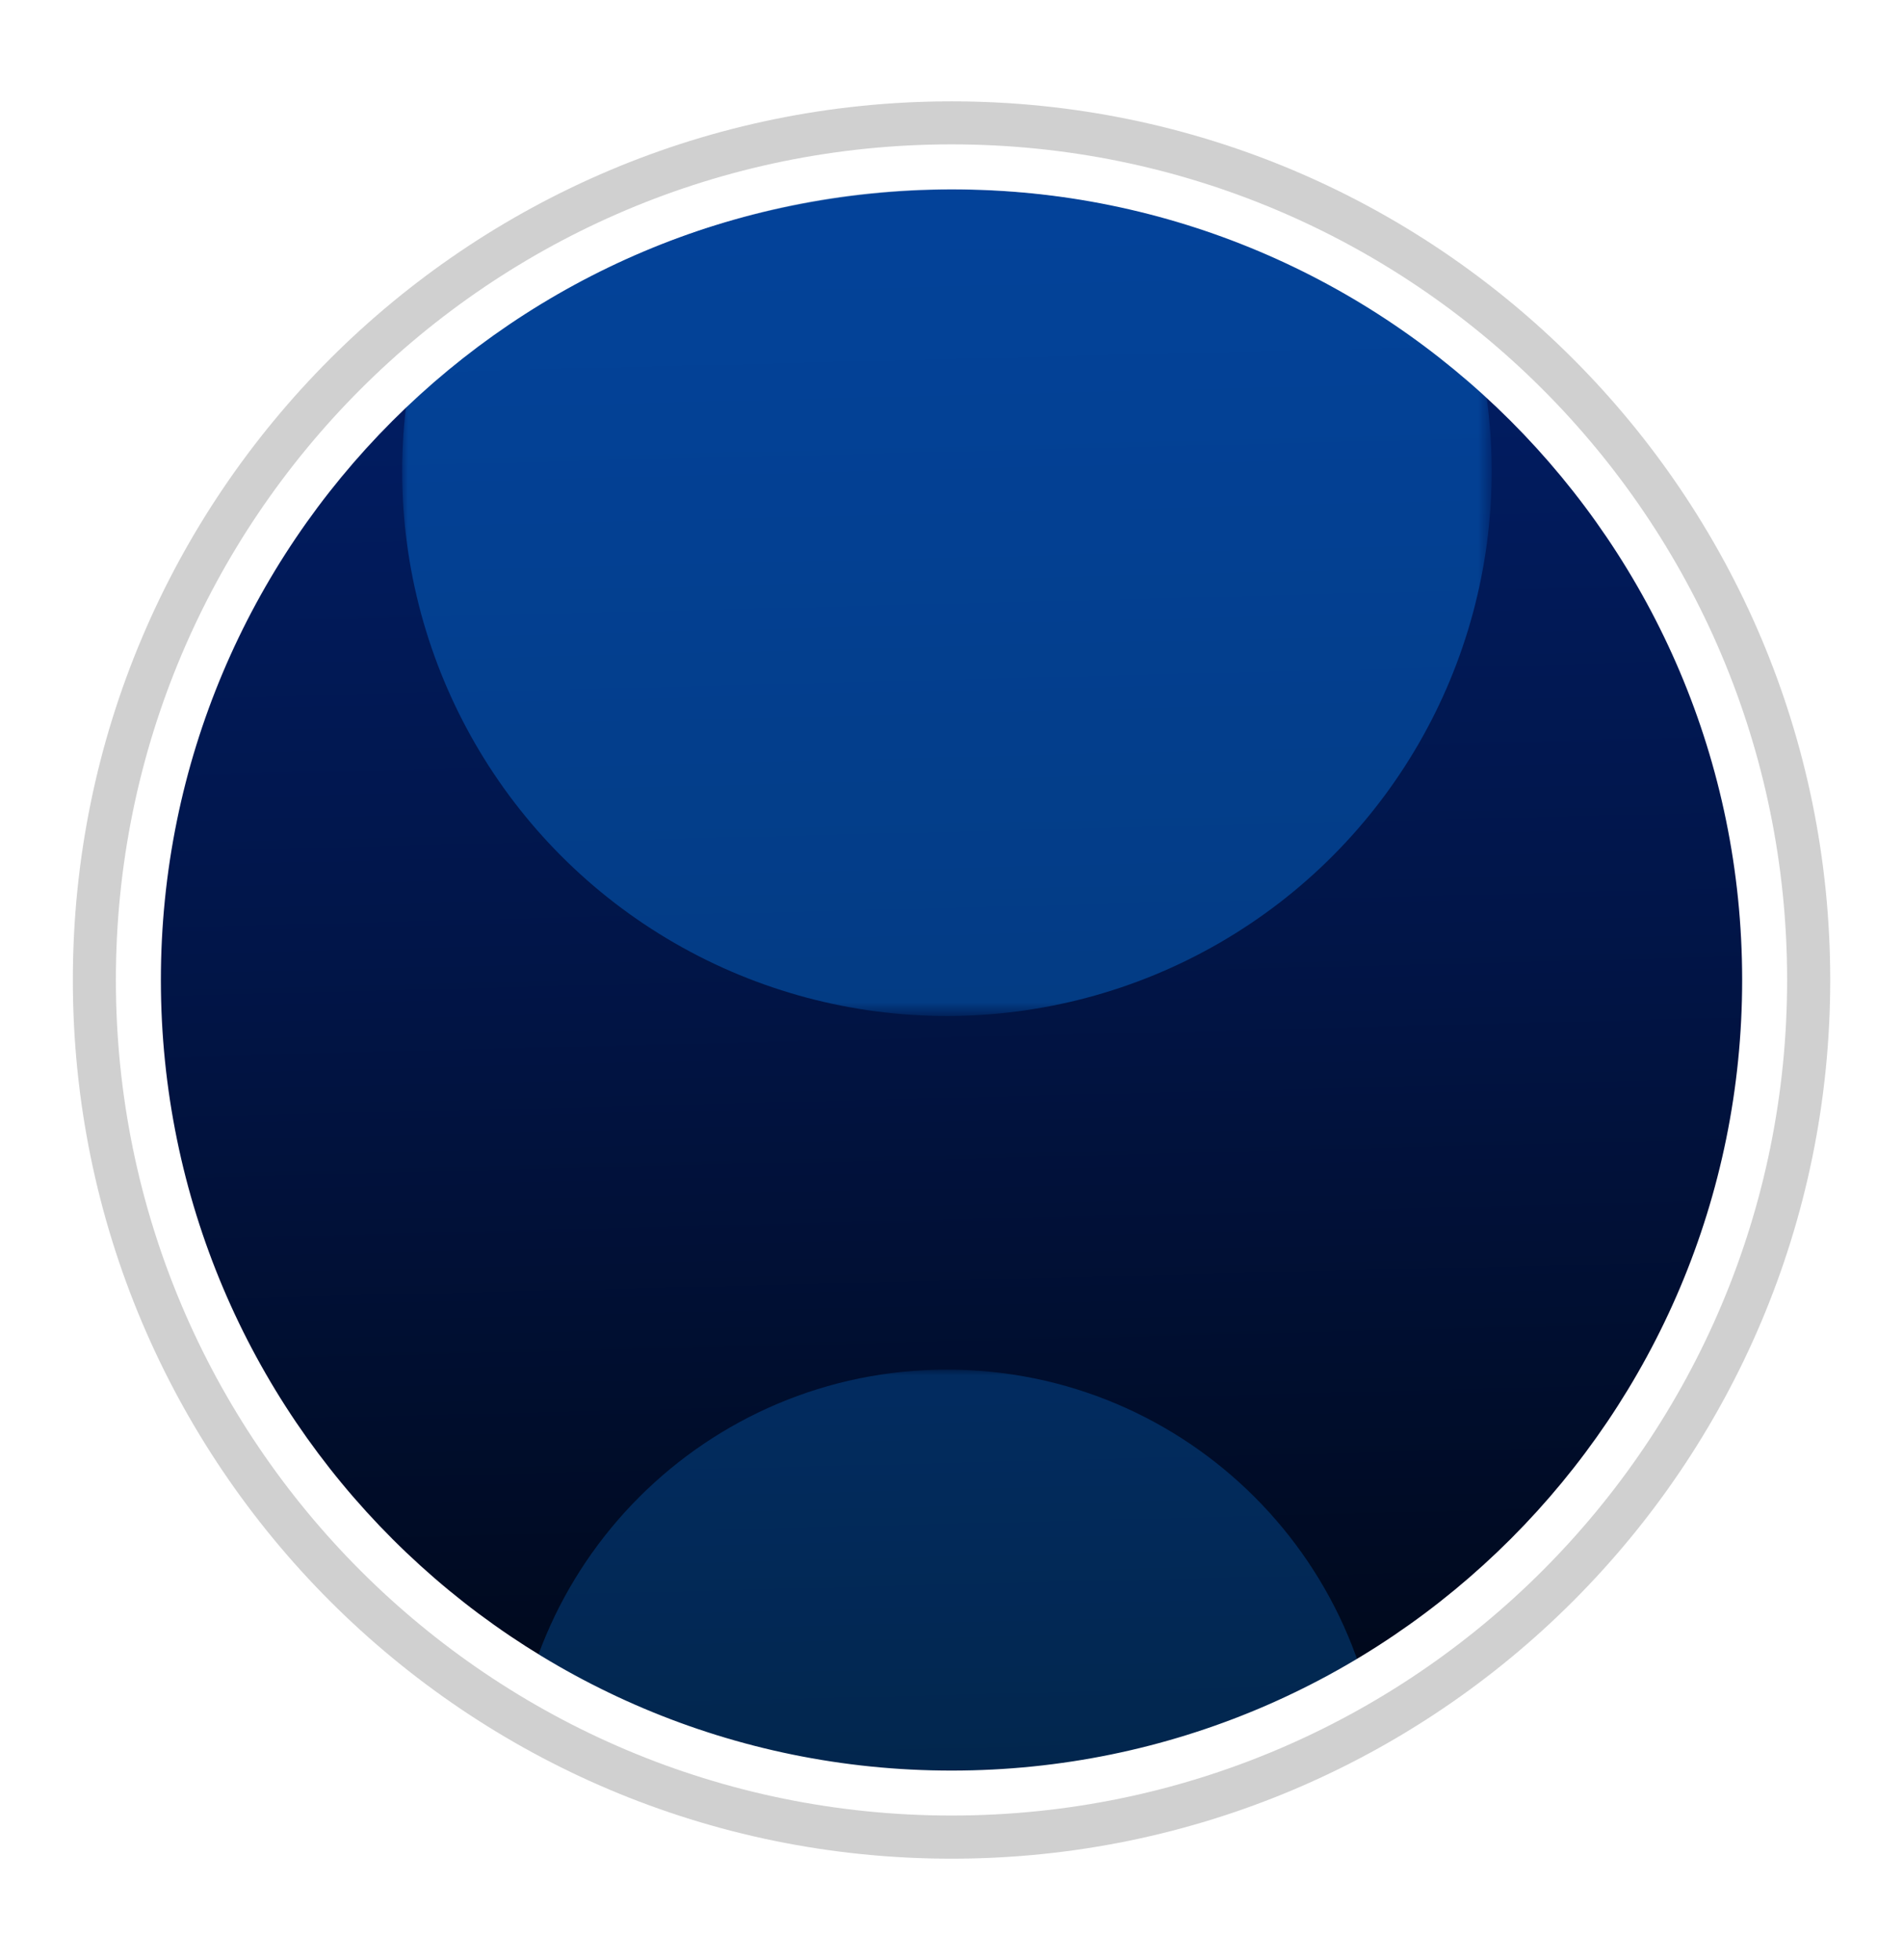
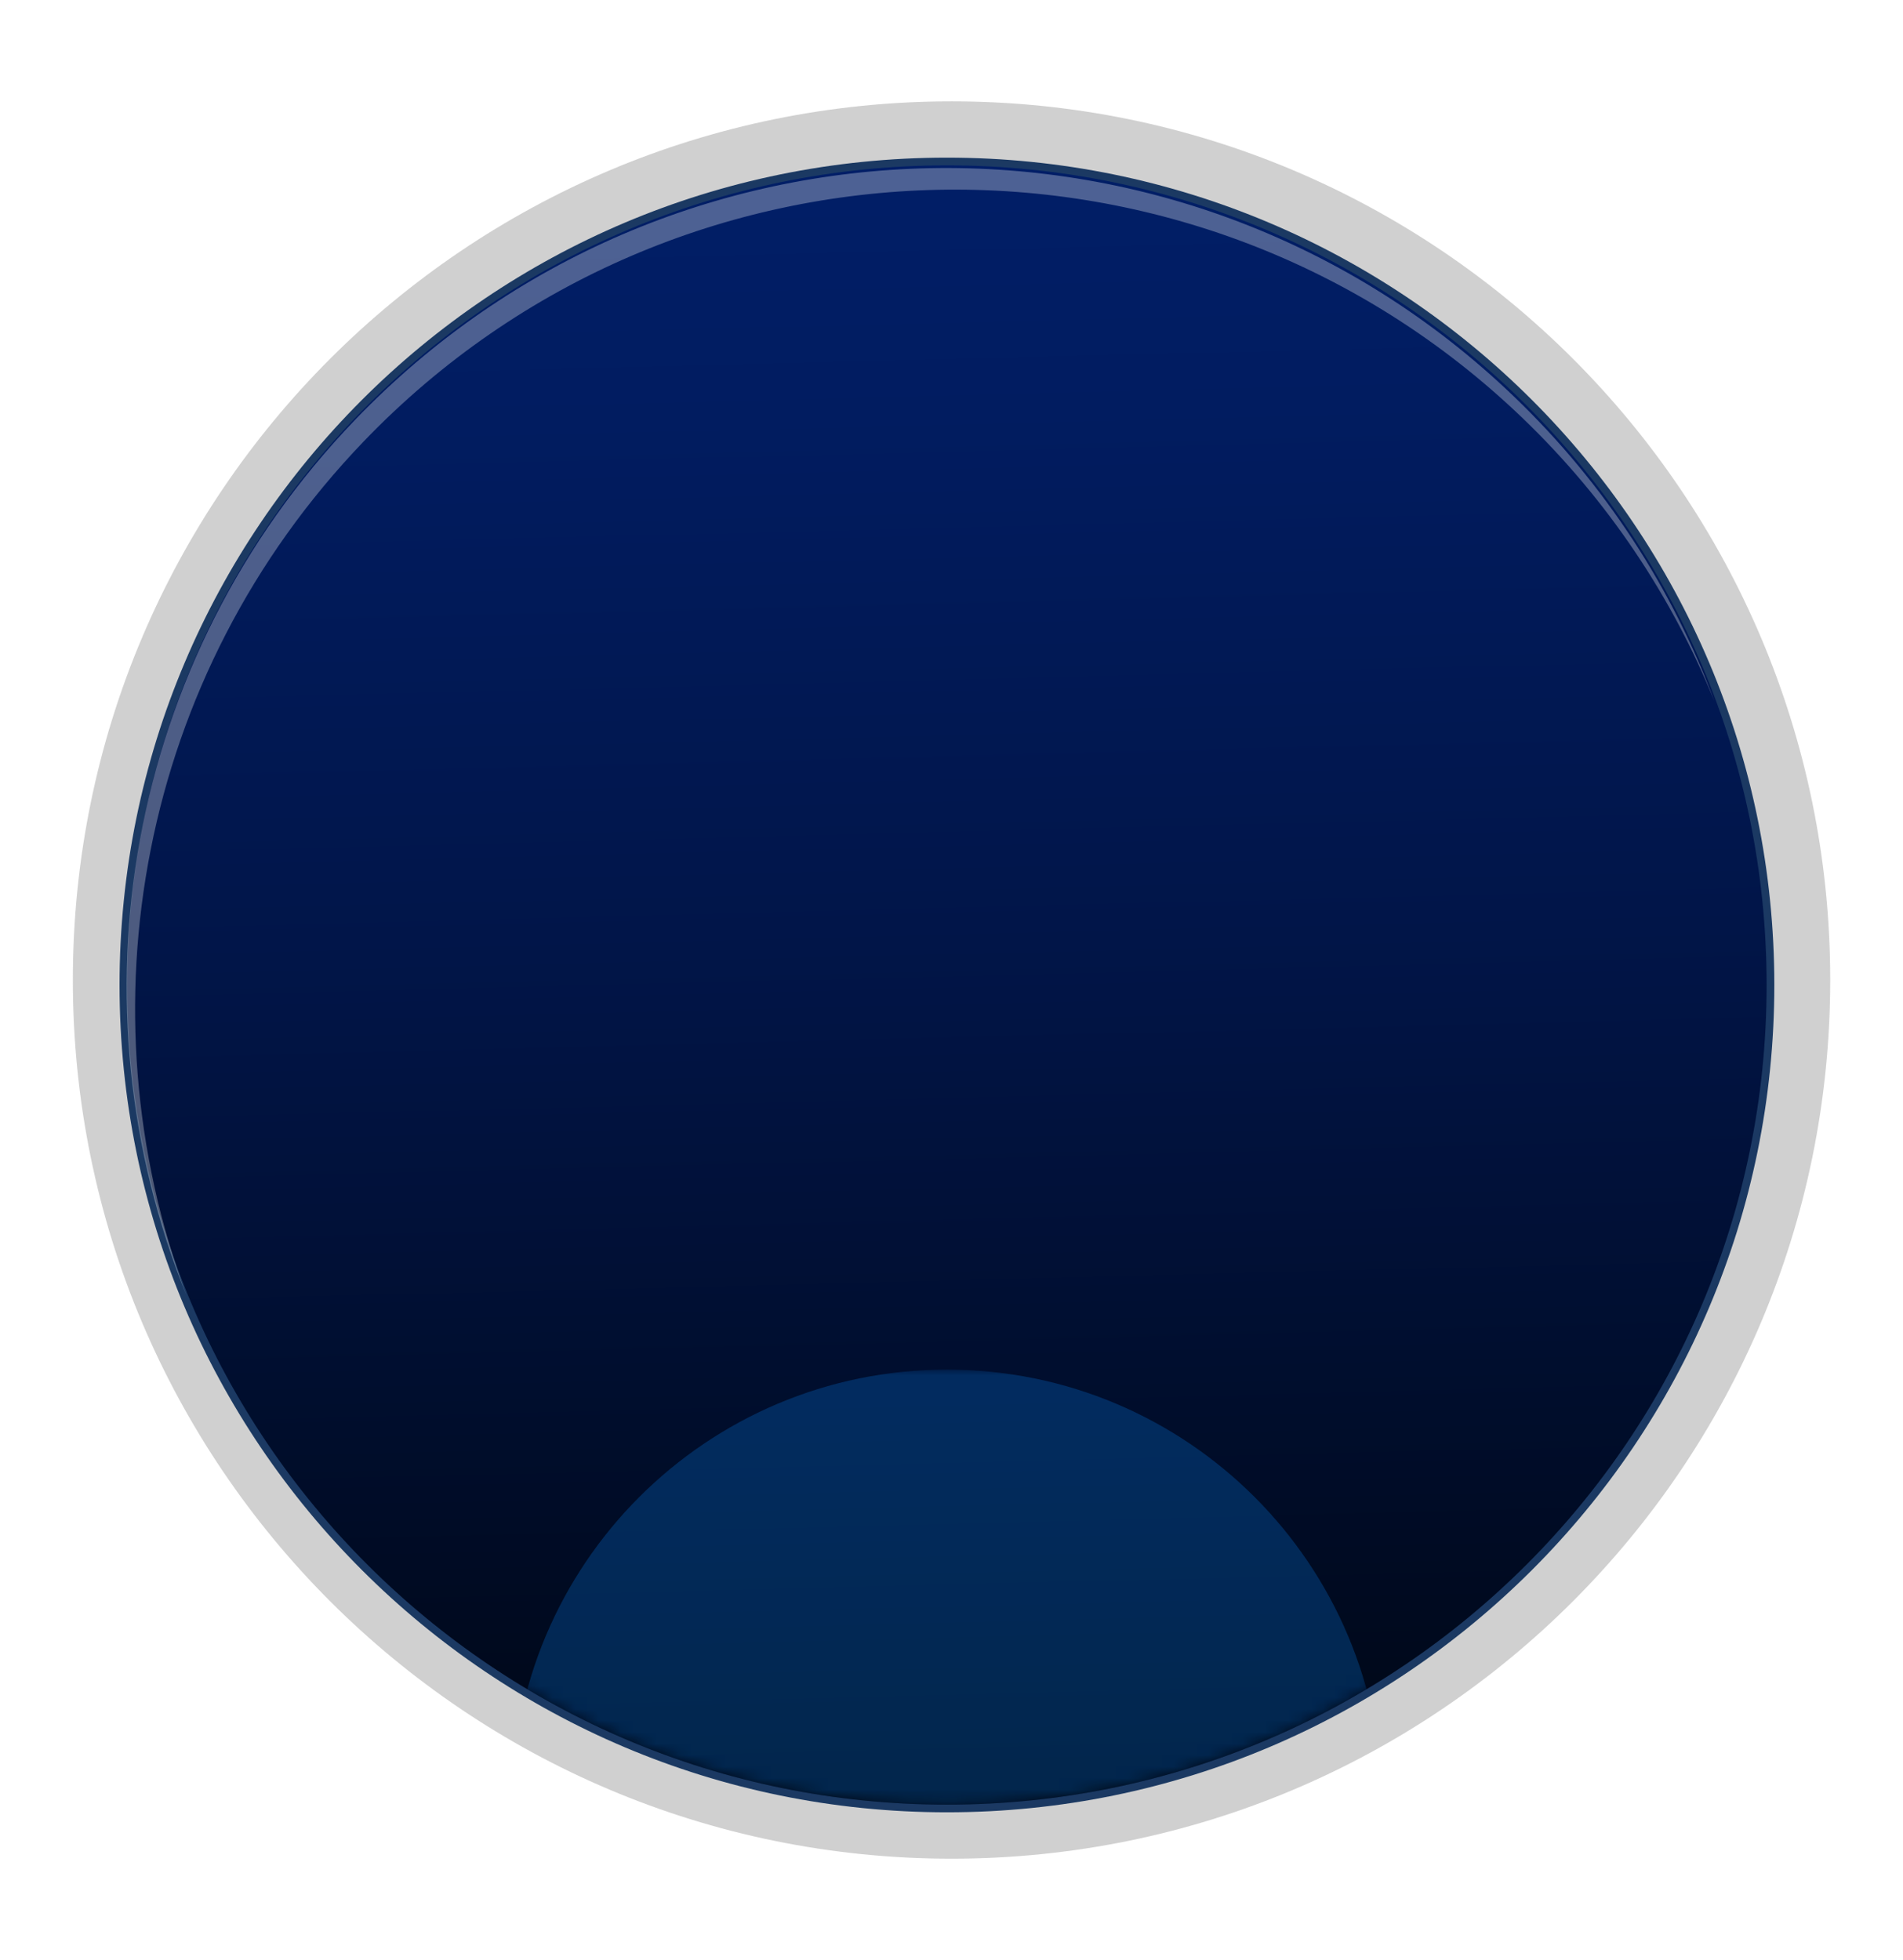
<svg xmlns="http://www.w3.org/2000/svg" xmlns:xlink="http://www.w3.org/1999/xlink" enable-background="new 0 0 165.329 170.281" height="170.281" viewBox="0 0 165.329 170.281" width="165.329">
  <defs>
    <path id="a" d="m152.504 85.332c0 39.334-31.879 71.215-71.214 71.215-39.329 0-71.21-31.881-71.21-71.215 0-39.329 31.881-71.211 71.21-71.211 39.335-.001 71.214 31.881 71.214 71.211z" />
    <radialGradient id="b" cx="81.293" cy="85.33" gradientUnits="userSpaceOnUse" r="71.881">
      <stop offset="0" stop-color="#0d69c8" />
      <stop offset="1" stop-color="#1b3962" />
    </radialGradient>
    <linearGradient id="c" gradientUnits="userSpaceOnUse" x1="79.342" x2="83.354" y1="7.315" y2="167.798">
      <stop offset="0" stop-color="#011f69" />
      <stop offset=".177" stop-color="#011c60" />
      <stop offset=".465" stop-color="#011548" />
      <stop offset=".827" stop-color="#000a20" />
      <stop offset="1" stop-color="#00040b" />
    </linearGradient>
    <clipPath id="d">
      <use xlink:href="#a" />
    </clipPath>
    <mask id="e" height="75.6" maskUnits="userSpaceOnUse" width="75.597" x="43.493" y="118.748">
      <g clip-path="url(#d)">
        <path d="m122.995 155.451c0 23.117-18.742 41.855-41.86 41.855-23.117 0-41.856-18.738-41.856-41.855 0-23.119 18.739-41.855 41.856-41.855s41.86 18.736 41.86 41.855z" fill="url(#g)" />
      </g>
    </mask>
    <linearGradient id="f">
      <stop offset="0" stop-color="#a39f9f" />
      <stop offset="1" />
    </linearGradient>
    <radialGradient id="g" cx="78.785" cy="156.862" gradientUnits="userSpaceOnUse" r="37.861" xlink:href="#f" />
    <clipPath id="h">
      <path d="m152.504 85.332c0 39.334-31.879 71.215-71.214 71.215-39.329 0-71.21-31.881-71.21-71.215 0-39.329 31.881-71.211 71.21-71.211 39.335-.001 71.214 31.881 71.214 71.211z" />
    </clipPath>
    <mask id="i" height="94.658" maskUnits="userSpaceOnUse" width="94.657" x="33.963" y="-6.63">
      <g clip-path="url(#h)">
-         <path d="m133.506 39.323c0 28.945-23.463 52.411-52.41 52.411-28.946 0-52.41-23.466-52.41-52.411 0-28.942 23.464-52.408 52.41-52.408 28.947 0 52.41 23.466 52.41 52.408z" fill="url(#j)" />
-       </g>
+         </g>
    </mask>
    <radialGradient id="j" cx="78.152" cy="41.091" gradientUnits="userSpaceOnUse" r="47.407" xlink:href="#f" />
    <filter id="k" color-interpolation-filters="sRGB" height="1.048" width="1.048" x="-.024" y="-.024">
      <feGaussianBlur stdDeviation="1.424" />
    </filter>
  </defs>
  <use fill="#c8c8c8" filter="url(#k)" height="100%" opacity=".85" transform="matrix(1.072 0 0 1.072 -4.477 -6.332)" width="100%" xlink:href="#a" />
  <g transform="translate(.976 .246)">
    <path d="m81.29 13.45c-39.697 0-71.88 32.185-71.88 71.882 0 39.702 32.183 71.879 71.88 71.879 39.699 0 71.884-32.178 71.884-71.879 0-39.698-32.185-71.882-71.884-71.882zm0 141.163c-38.266 0-69.273-31.018-69.273-69.282 0-38.262 31.008-69.278 69.273-69.278s69.279 31.016 69.279 69.278c0 38.265-31.014 69.282-69.279 69.282z" fill="url(#b)" />
    <use fill="url(#c)" height="100%" opacity=".85" width="100%" xlink:href="#a" />
    <path clip-path="url(#d)" d="m119.09 156.547c0 20.877-16.92 37.801-37.8 37.801-20.875 0-37.797-16.924-37.797-37.801 0-20.879 16.922-37.799 37.797-37.799 20.88 0 37.8 16.92 37.8 37.799z" fill="#0683f4" mask="url(#e)" opacity=".5" />
-     <circle clip-path="url(#h)" cx="81.291" cy="40.698" fill="#0683f4" mask="url(#i)" opacity=".6" r="47.328" />
    <path d="m30.613 38.115c27.239-28.369 72.319-29.277 100.69-2.035 7.469 7.174 13.014 15.591 16.668 24.604-3.623-9.723-9.432-18.812-17.422-26.483-28.363-27.243-73.443-26.327-100.685 2.038-20.07 20.899-24.841 50.857-14.634 76.081-9.231-24.817-4.189-53.823 15.383-74.205z" fill="#fff" opacity=".3" />
-     <path d="m81.654 12.297c-40.092.022-72.58 32.54-72.563 72.631.021 40.095 32.543 72.582 72.635 72.564 40.091-.02 72.582-32.541 72.56-72.634-.016-40.093-32.534-72.578-72.632-72.561zm.07 141.289c-37.937.018-68.709-30.723-68.723-68.66-.018-37.936 30.72-68.705 68.658-68.723 37.935-.02 68.707 30.721 68.72 68.66.022 37.938-30.718 68.707-68.655 68.723z" fill="#fff" />
  </g>
</svg>